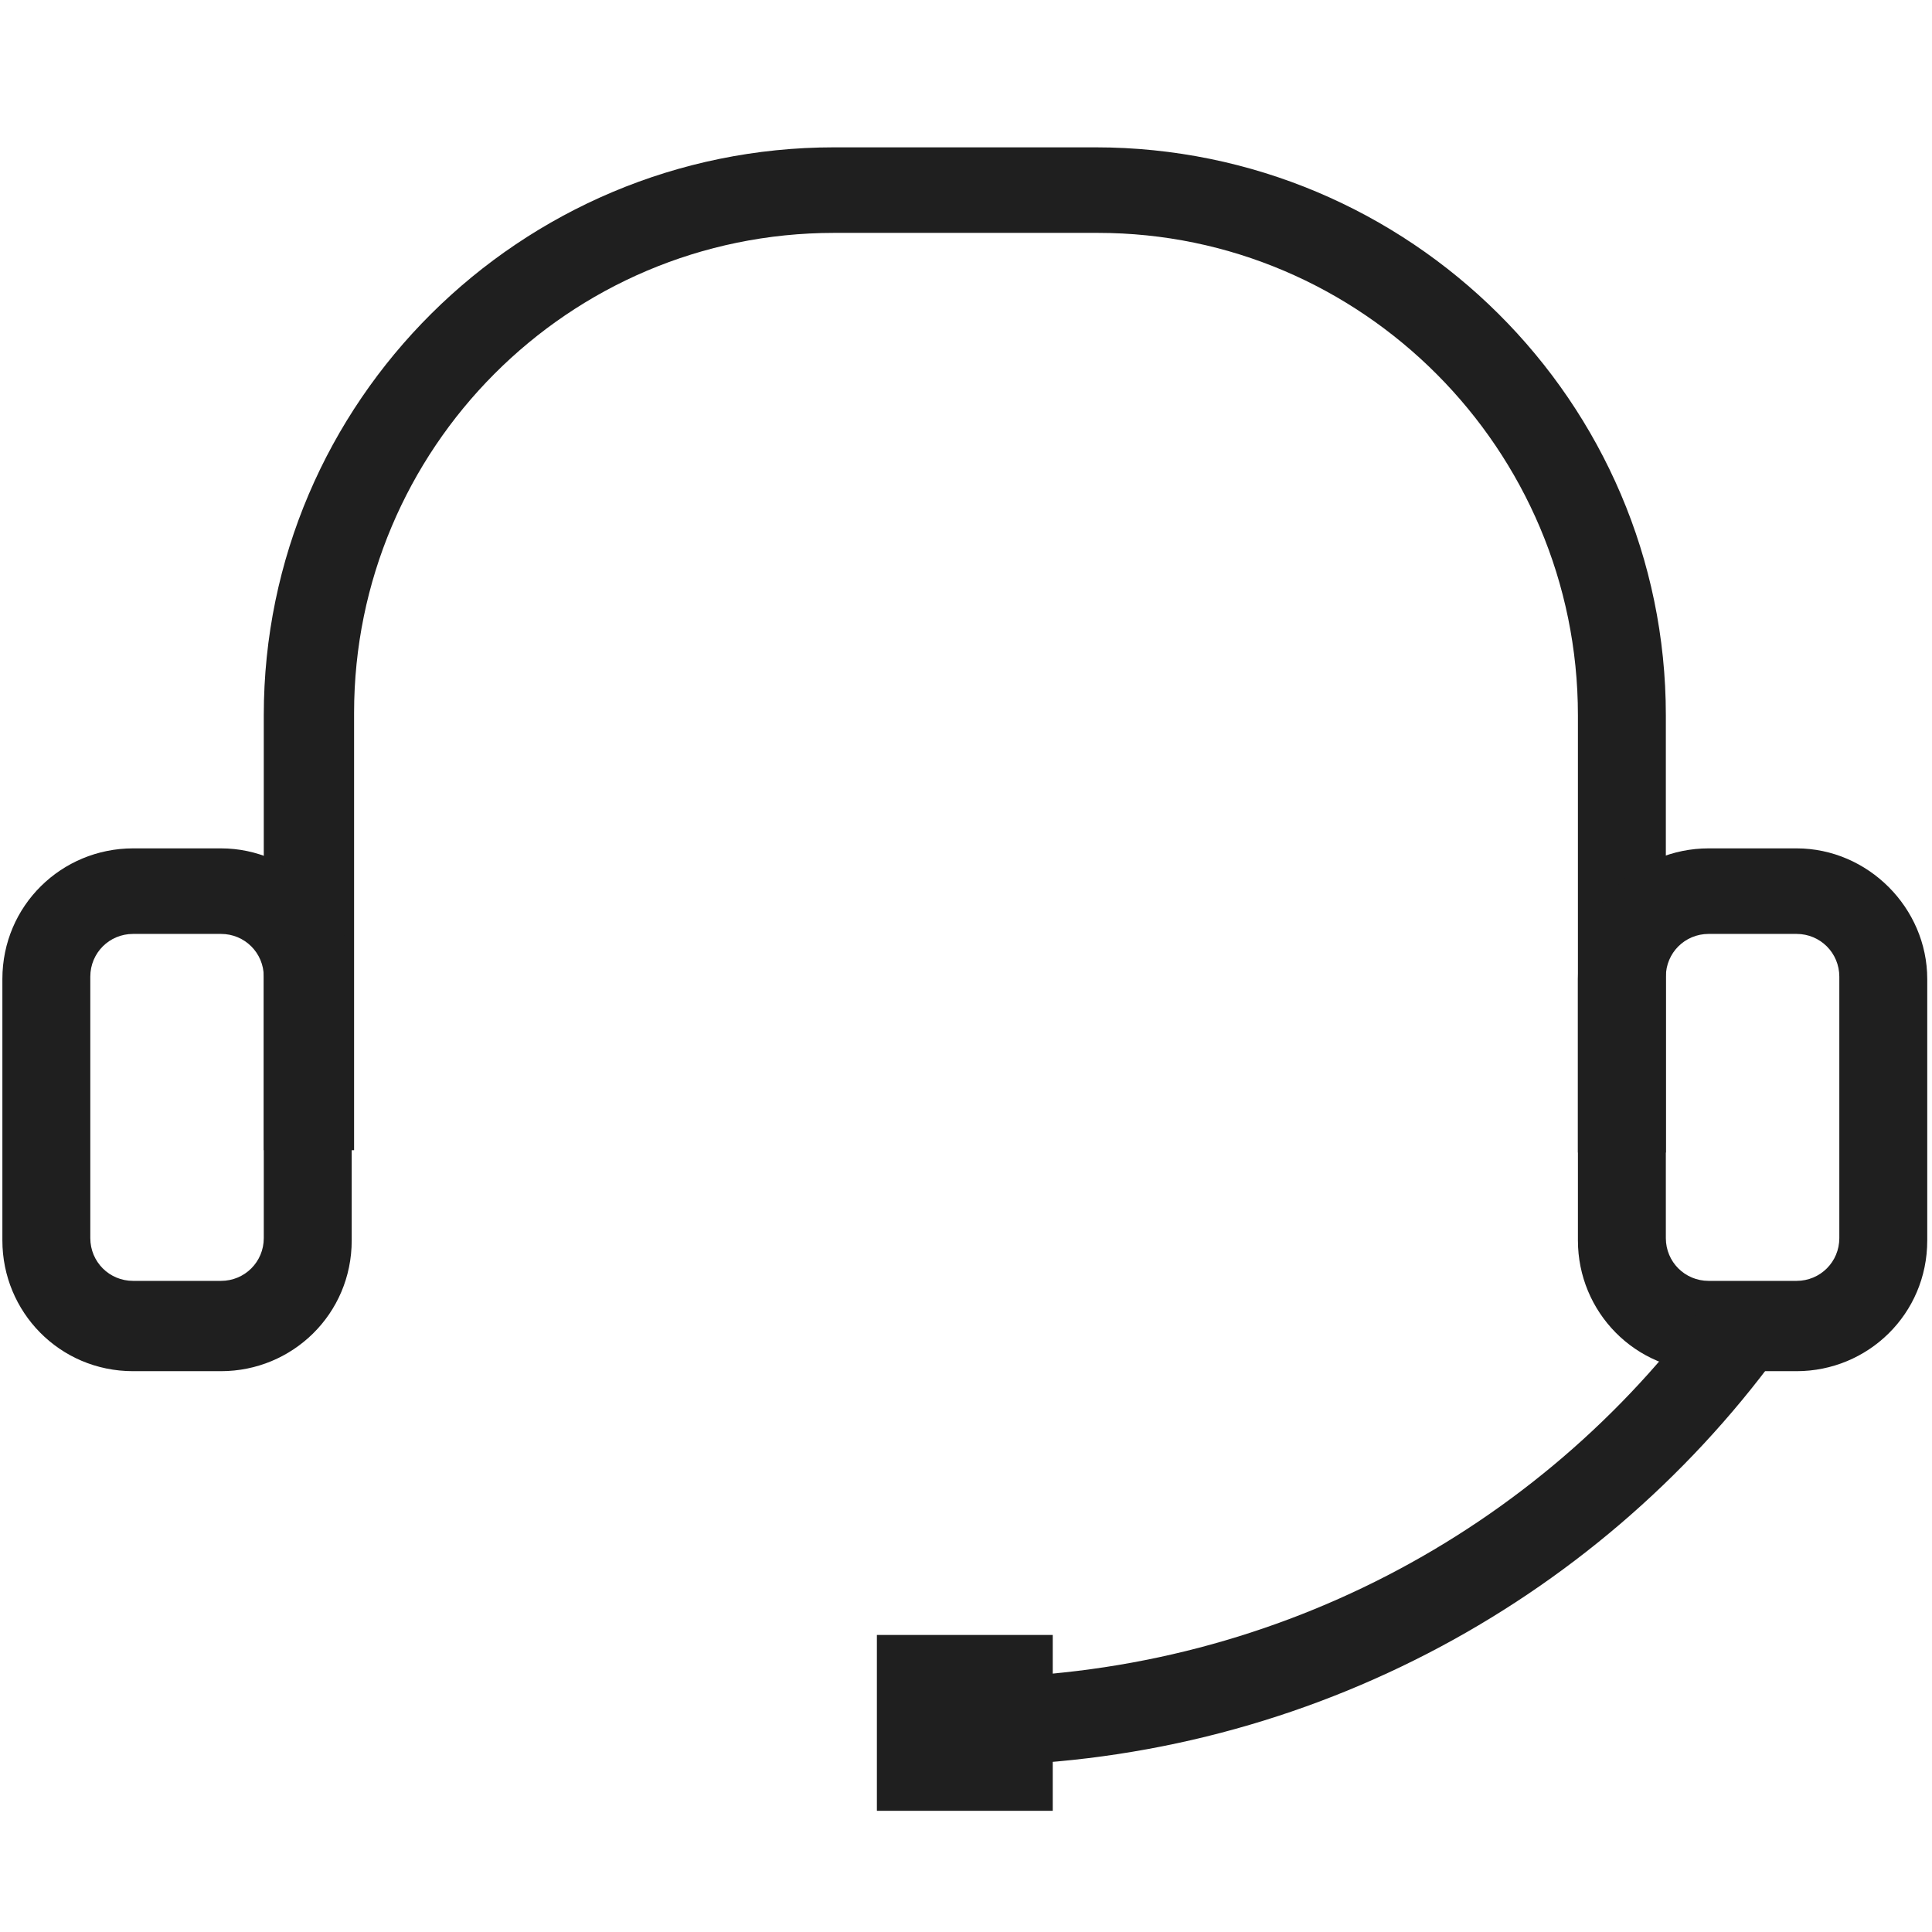
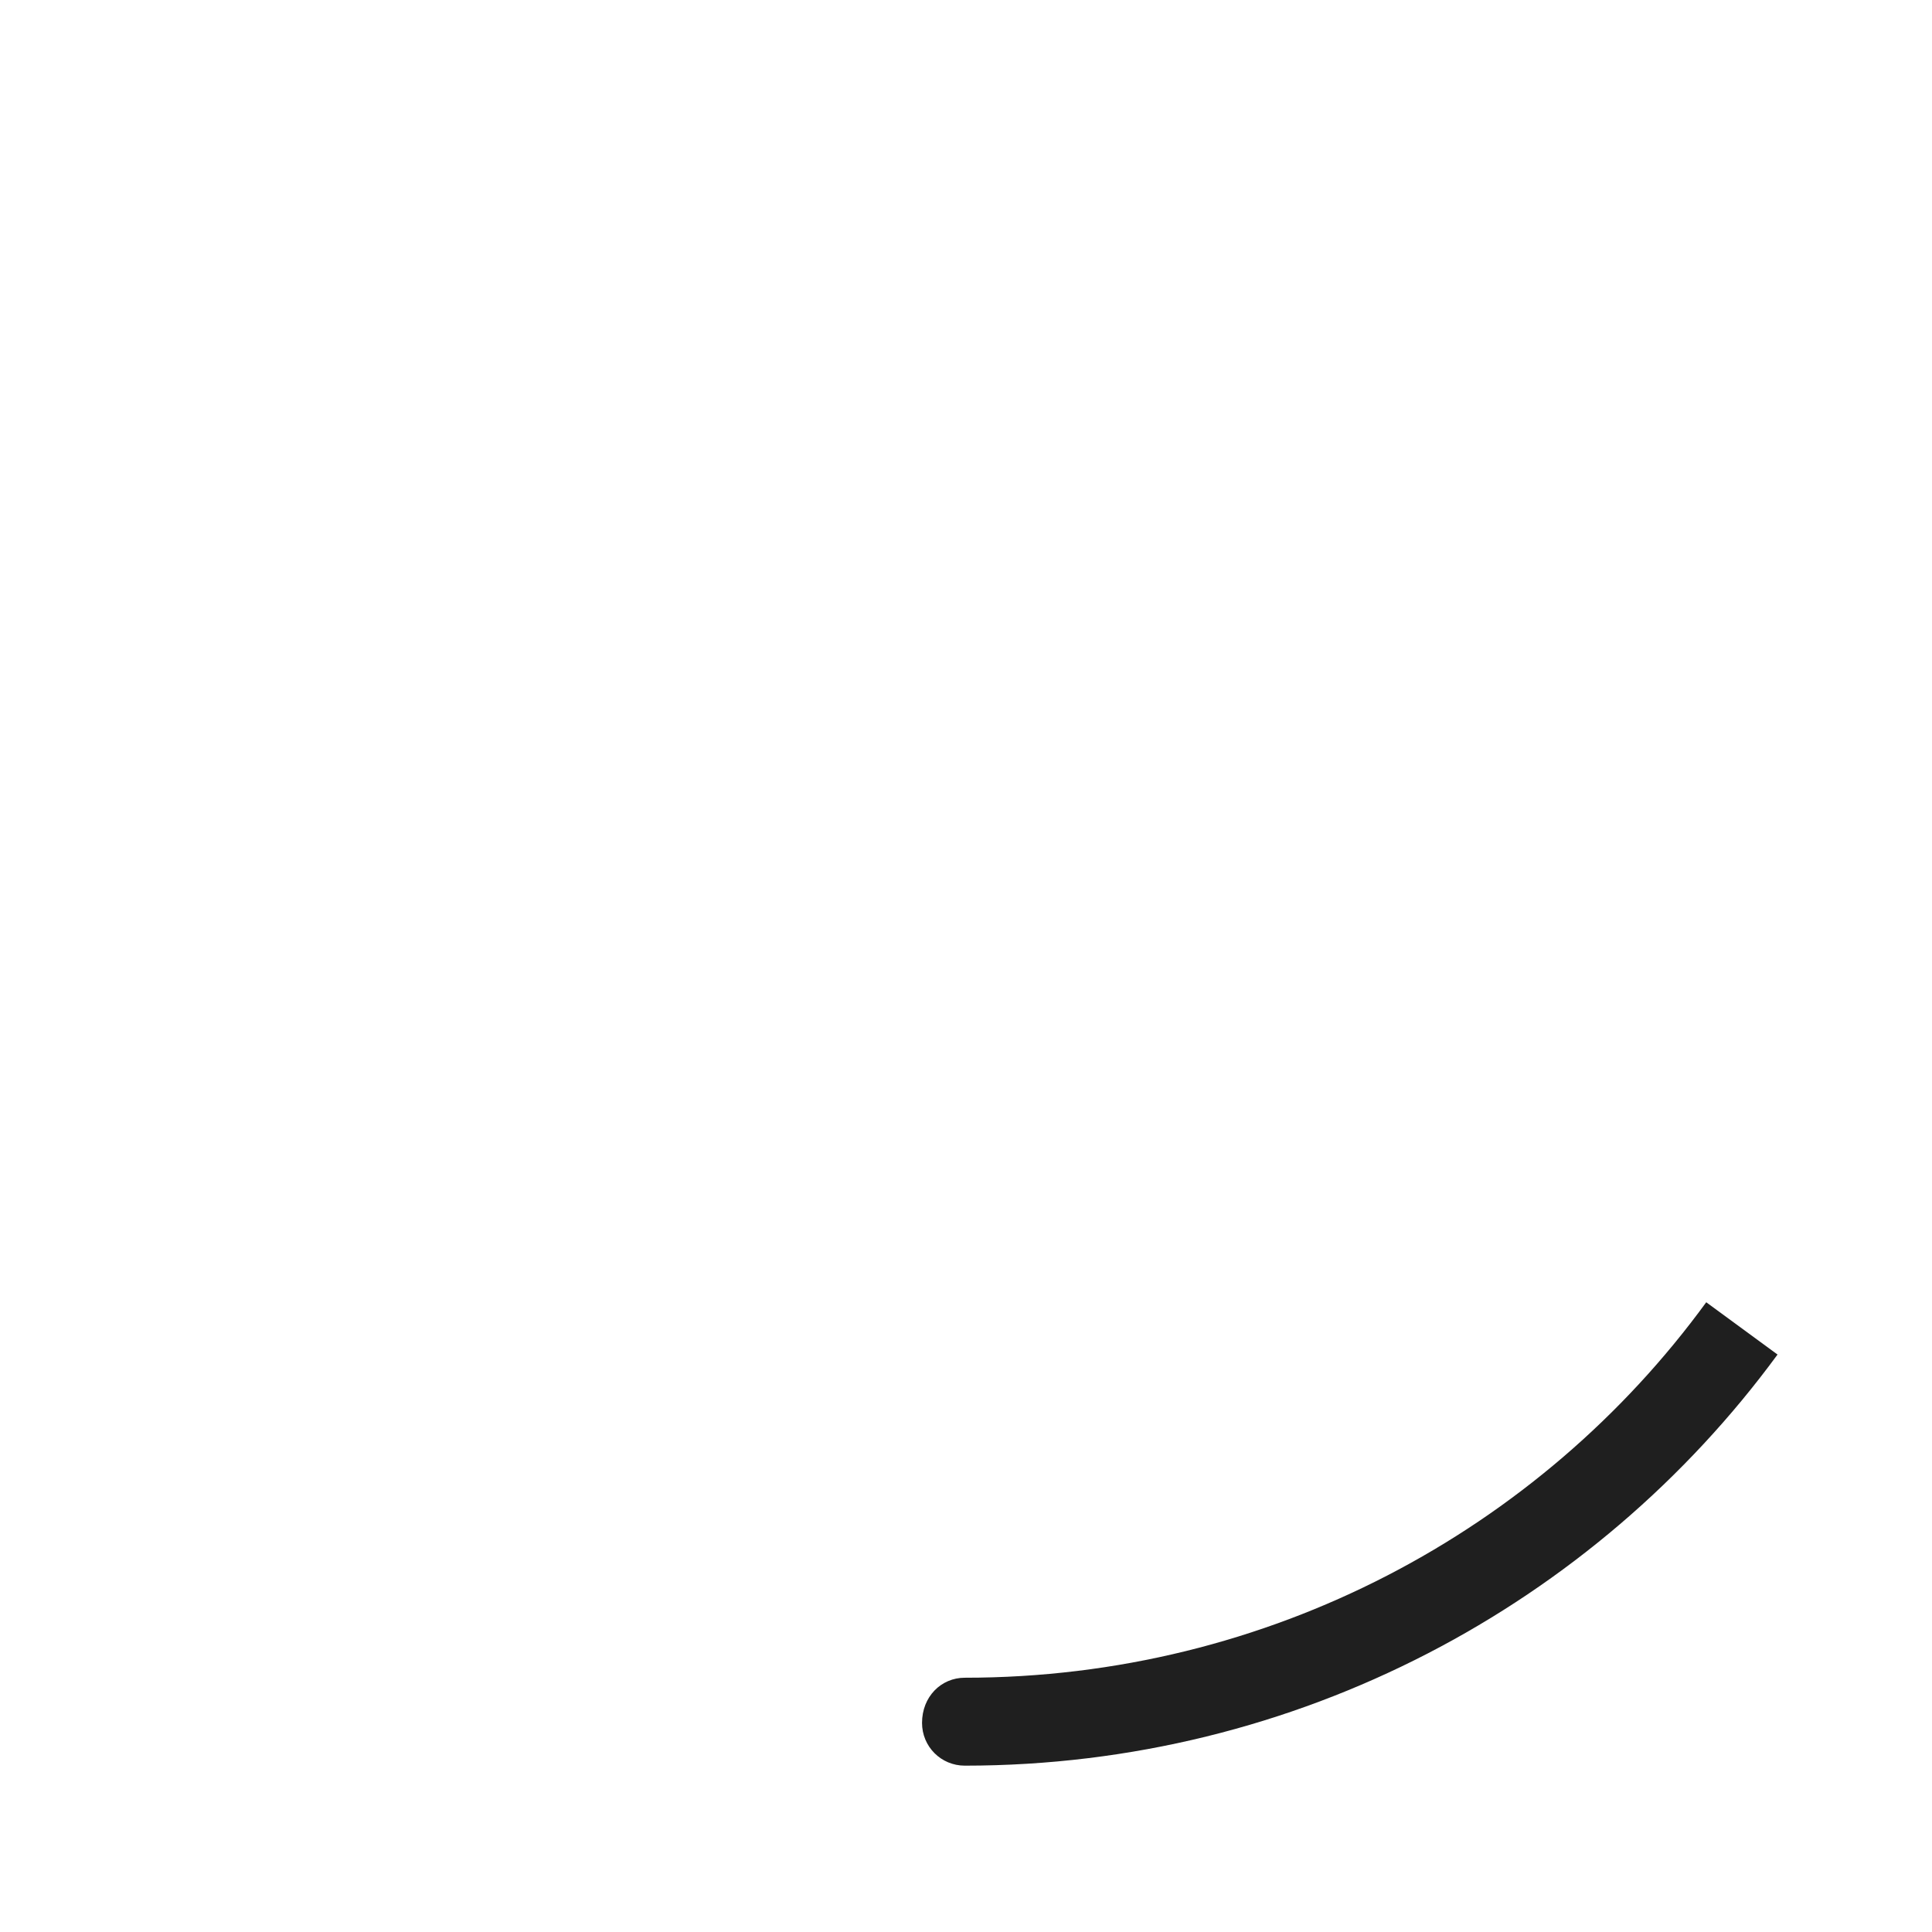
<svg xmlns="http://www.w3.org/2000/svg" version="1.1" id="decomposé" x="0px" y="0px" viewBox="0 0 81.3 81.3" style="enable-background:new 0 0 81.3 81.3;" xml:space="preserve">
  <style type="text/css">
	.st0{fill-rule:evenodd;clip-rule:evenodd;fill:#1F1F1F;}
</style>
-   <path class="st0" d="M11.1,30.1c0-13.2,10.8-23.9,24-23.9h11c13.2,0,24,10.7,24,23.9v18.4h-3.7V30.1c0-11.2-9.1-20.3-20.2-20.3H35.1  c-11.2,0-20.2,9.1-20.2,20.2v18.4h-3.8V30.1z" />
-   <path class="st0" d="M5.6,39.3c-1,0-1.8,0.8-1.8,1.8v11c0,1,0.8,1.8,1.8,1.8h3.7c1,0,1.8-0.8,1.8-1.8v-11c0-1-0.8-1.8-1.8-1.8H5.6z   M0.1,41.2c0-3.1,2.5-5.5,5.5-5.5h3.7c3,0,5.5,2.5,5.5,5.5v11c0,3.1-2.5,5.5-5.5,5.5H5.6c-3.1,0-5.5-2.5-5.5-5.5  C0.1,52.2,0.1,41.2,0.1,41.2z" />
-   <path class="st0" d="M71.9,39.3c-1,0-1.8,0.8-1.8,1.8v11c0,1,0.8,1.8,1.8,1.8h3.7c1,0,1.8-0.8,1.8-1.8v-11c0-1-0.8-1.8-1.8-1.8H71.9  z M66.4,41.2c0-3.1,2.5-5.5,5.5-5.5h3.7c3,0,5.5,2.5,5.5,5.5v11c0,3.1-2.5,5.5-5.5,5.5h-3.7c-3.1,0-5.5-2.5-5.5-5.5V41.2z" />
  <path class="st0" d="M40.6,70.6c12.8,0,24.2-6.2,31.2-15.8l3,2.2c-7.7,10.5-20.2,17.3-34.2,17.3c-1,0-1.8-0.8-1.8-1.8  C38.8,71.4,39.6,70.6,40.6,70.6z" />
-   <rect x="36.9" y="68.8" class="st0" width="7.4" height="7.4" />
</svg>